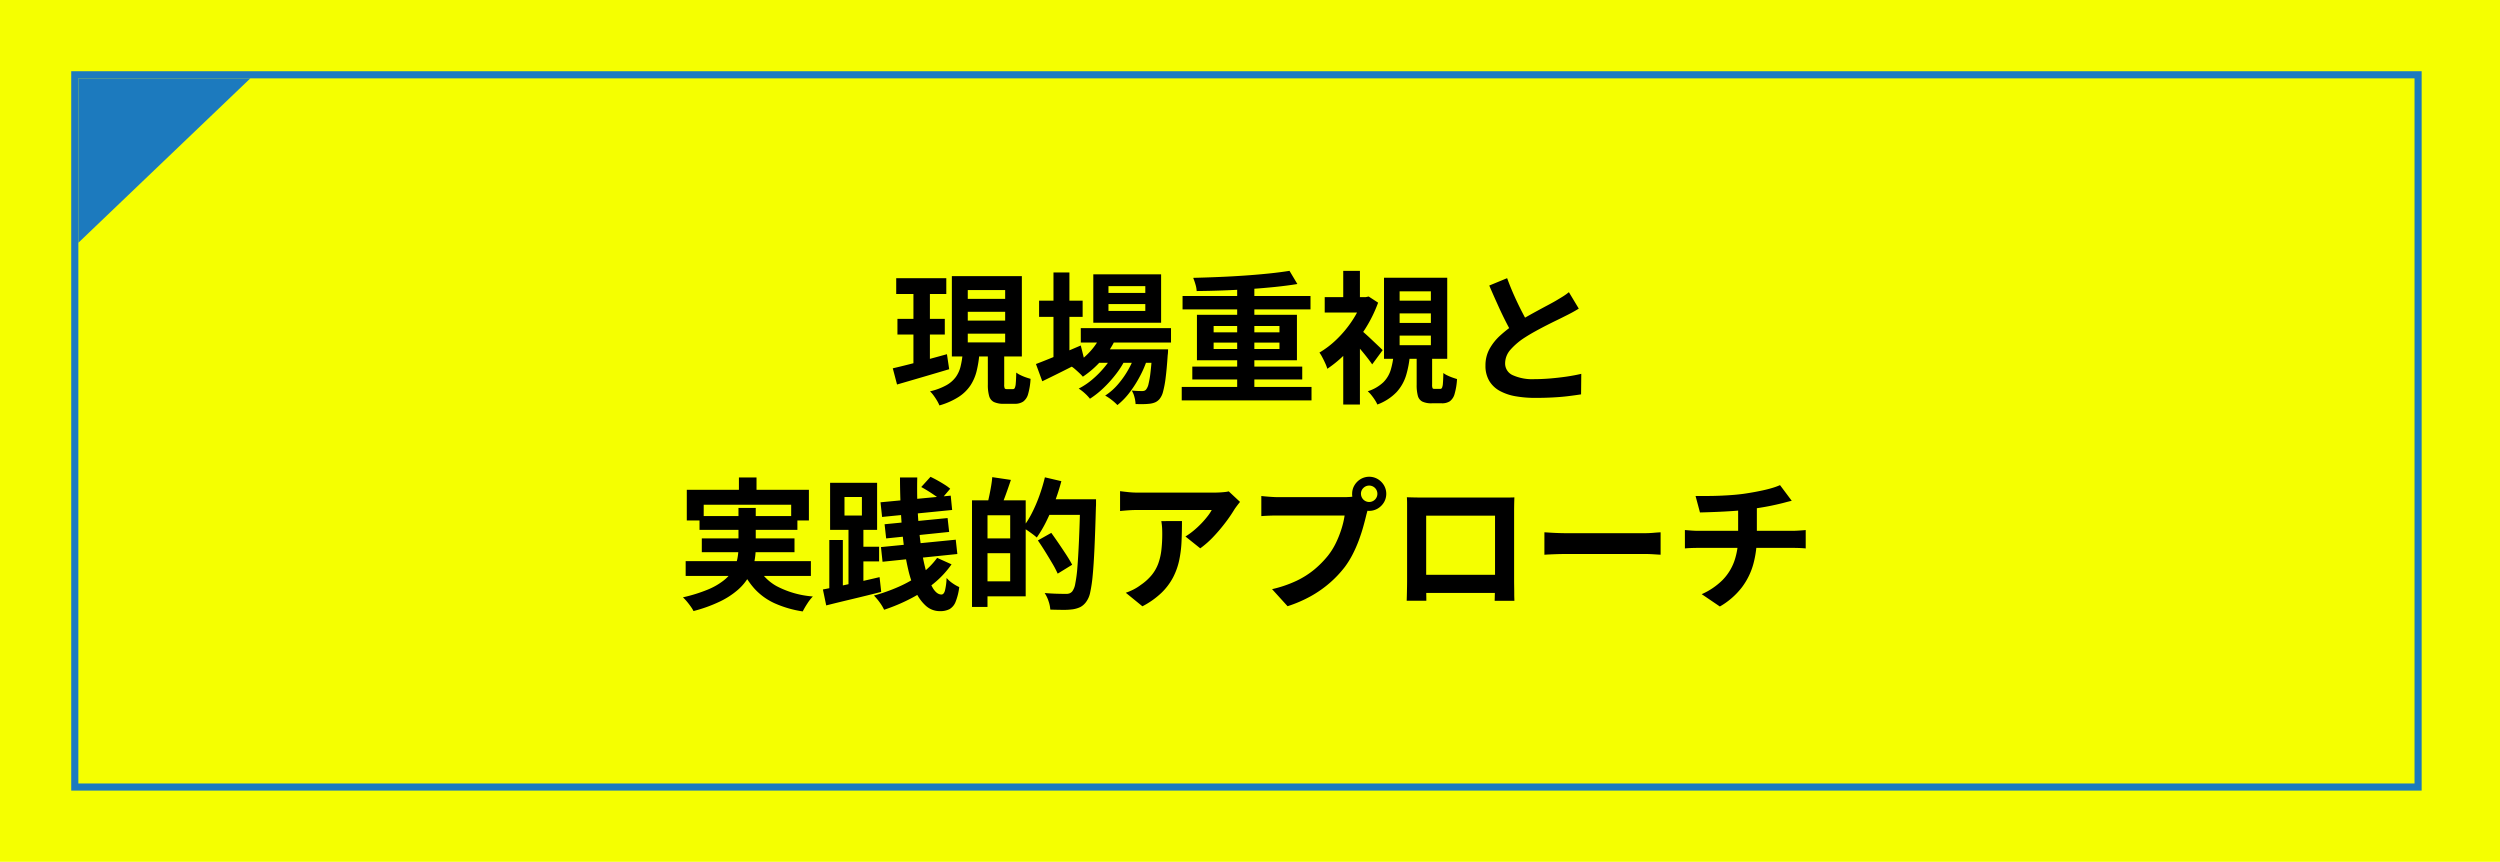
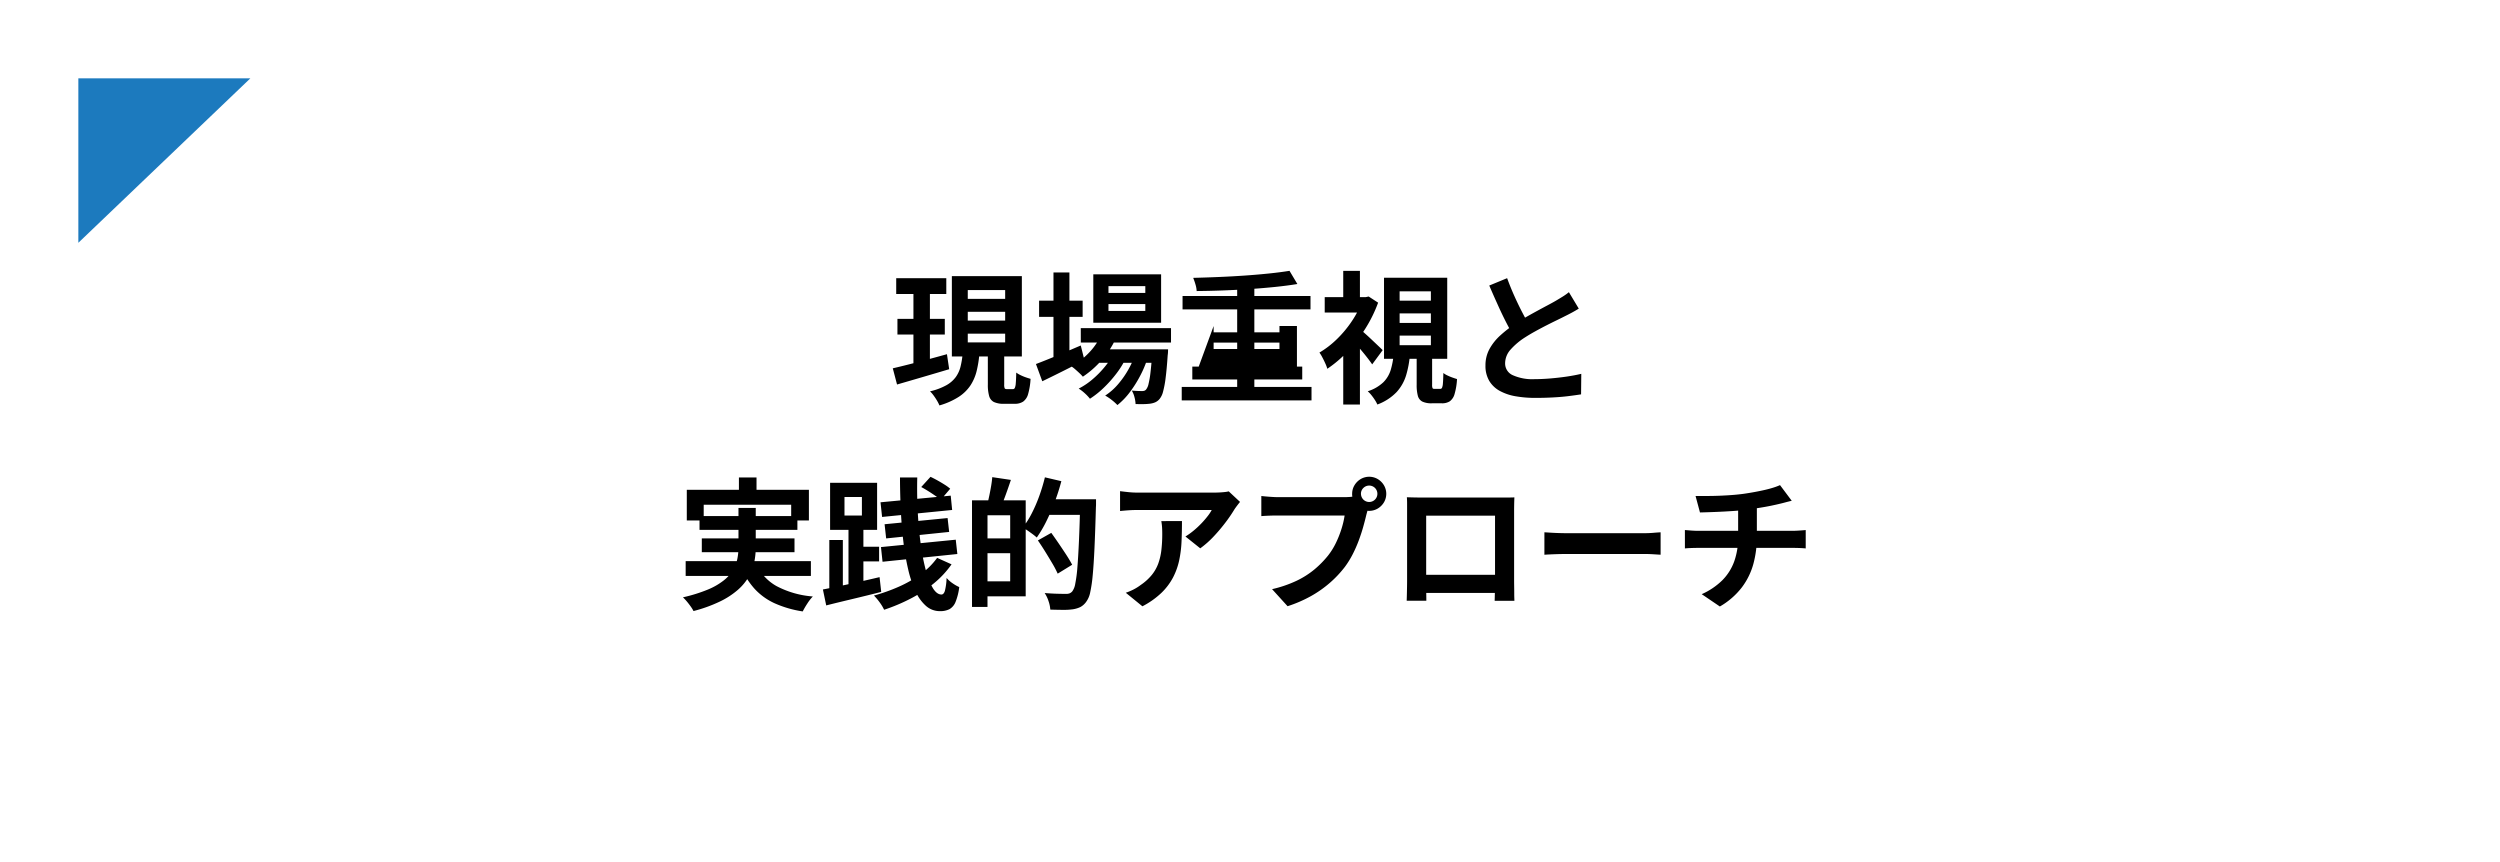
<svg xmlns="http://www.w3.org/2000/svg" width="351" height="121" viewBox="0 0 351 121">
  <g transform="translate(-508 -3397)">
-     <rect width="351" height="121" transform="translate(508 3397)" fill="#f5ff00" />
-     <rect width="330" height="101" transform="translate(518 3407)" fill="#f5ff00" />
-     <path d="M1,1v99H329V1H1M0,0H330V101H0Z" transform="translate(518 3407)" fill="#1c7abe" />
-     <path d="M-49.172-15.943h7.032v2.218h-7.032ZM-49-10.23h6.65v2.2H-49Zm-.653,6.941q.973-.224,2.217-.539t2.632-.689q1.388-.374,2.755-.754l.314,2.109q-1.88.56-3.82,1.128t-3.5,1.019Zm10.528-7.935v1.24h5.25v-1.24Zm0,3.068v1.233h5.25V-8.155Zm0-6.12v1.236h5.25v-1.236Zm-2.234-1.953h9.827V-4.949h-9.827Zm5.05,10.389h2.3v4.818a1.272,1.272,0,0,0,.07.548q.07.108.316.108h.833a.291.291,0,0,0,.264-.16,1.881,1.881,0,0,0,.14-.664q.047-.5.067-1.5a3.6,3.6,0,0,0,.591.355,6.565,6.565,0,0,0,.738.308q.383.134.681.216A9.605,9.605,0,0,1-30.651.319a1.942,1.942,0,0,1-.7,1.067,2.075,2.075,0,0,1-1.182.306H-34.05a3.141,3.141,0,0,1-1.411-.252,1.339,1.339,0,0,1-.665-.848,5.706,5.706,0,0,1-.18-1.6Zm-3.545.582H-37.5a15.237,15.237,0,0,1-.389,2.386,6.474,6.474,0,0,1-.868,1.995A5.733,5.733,0,0,1-40.4.723a10.248,10.248,0,0,1-2.705,1.2,4.912,4.912,0,0,0-.336-.669q-.218-.371-.478-.726a4,4,0,0,0-.507-.583A8.923,8.923,0,0,0-42.139-.91a4.135,4.135,0,0,0,1.332-1.154,4.288,4.288,0,0,0,.662-1.446A11.889,11.889,0,0,0-39.852-5.258Zm-6.9-9.805h2.312V-3.31l-2.312.347Zm23.495,6.137H-10.59v2.02H-23.255Zm2.184,2.971h8.217v1.89h-8.217Zm.759-2.231,2.057.519A12.089,12.089,0,0,1-20.273-4.5a13.5,13.5,0,0,1-2.693,2.388,5.573,5.573,0,0,0-.463-.483q-.3-.283-.607-.55a4.679,4.679,0,0,0-.544-.416,10.3,10.3,0,0,0,2.532-1.98A8.772,8.772,0,0,0-20.312-8.187Zm7.091,2.231H-11l-.01.312a3.938,3.938,0,0,1-.046.521q-.129,1.946-.293,3.2A13.745,13.745,0,0,1-11.712.01a2.593,2.593,0,0,1-.48,1,1.713,1.713,0,0,1-.623.478,2.787,2.787,0,0,1-.716.189,8.4,8.4,0,0,1-.877.06q-.53.013-1.157-.011a4.594,4.594,0,0,0-.157-.976A3.176,3.176,0,0,0-16.1-.165q.473.044.851.057t.583.012a1.068,1.068,0,0,0,.339-.046.566.566,0,0,0,.25-.186,1.885,1.885,0,0,0,.329-.757,12.906,12.906,0,0,0,.282-1.668q.131-1.1.244-2.876Zm-6.146-6.35v.956h5.173v-.956Zm0-2.519v.952h5.173v-.952ZM-21.5-16.482h9.52v6.793H-21.5Zm-7.612,3.7h6.114v2.269h-6.114Zm2.02-3.959h2.238V-4.3h-2.238ZM-29.552-3.891q.776-.293,1.8-.708t2.184-.909l2.308-.986.514,2.062q-1.5.776-3.052,1.553T-28.664-1.47ZM-15.51-5.564l1.619.88A14.855,14.855,0,0,1-14.925-2.23,16.268,16.268,0,0,1-16.4.1,9.766,9.766,0,0,1-18.116,1.87a7.261,7.261,0,0,0-.79-.709,6.7,6.7,0,0,0-.927-.622,8.23,8.23,0,0,0,1.815-1.6,12.6,12.6,0,0,0,1.5-2.165A12.646,12.646,0,0,0-15.51-5.564Zm-3.033.018,1.572.931a12.614,12.614,0,0,1-1.317,2.1,16.943,16.943,0,0,1-1.771,1.98A12.663,12.663,0,0,1-21.971.983a6.18,6.18,0,0,0-.715-.76A5.831,5.831,0,0,0-23.55-.44a9.95,9.95,0,0,0,1.962-1.325,13.465,13.465,0,0,0,1.763-1.813A10.787,10.787,0,0,0-18.543-5.546ZM-9.085-.671H9.137V1.219H-9.085Zm.116-12.768H8.994v1.879H-8.97ZM-7.6-3.531H7.834v1.812H-7.6Zm6.3-11.593h2.41V.282H-1.3Zm7.344-1.854,1.108,1.853q-1.454.24-3.188.417t-3.594.3q-1.86.119-3.737.188t-3.621.082a3.893,3.893,0,0,0-.175-.951,8.915,8.915,0,0,0-.313-.9q1.756-.044,3.6-.121t3.636-.2q1.791-.124,3.4-.291T6.048-16.977ZM-4.607-6.9V-6H4.637v-.9Zm0-2.326v.887H4.637v-.887ZM-6.95-10.8H7.09v6.383H-6.95ZM23.9-5.146H26.07v4.138a1.231,1.231,0,0,0,.062.509q.062.1.272.1h.789a.282.282,0,0,0,.261-.147,1.8,1.8,0,0,0,.13-.626q.044-.48.064-1.459a2.7,2.7,0,0,0,.547.334,7.024,7.024,0,0,0,.715.3q.373.131.656.218A9.248,9.248,0,0,1,29.225.309a1.885,1.885,0,0,1-.67,1.029,1.967,1.967,0,0,1-1.11.285H26.03a2.938,2.938,0,0,1-1.34-.244,1.268,1.268,0,0,1-.626-.817A5.793,5.793,0,0,1,23.9-.981ZM21.506-11v1.34h4.389V-11Zm0,3.121v1.344h4.389V-7.88Zm0-6.222v1.315h4.389V-14.1Zm-2.191-1.906h8.876V-4.629H19.315ZM20.662-5.179h2.289A13.89,13.89,0,0,1,22.416-2.3,6.155,6.155,0,0,1,21.082.049a7.18,7.18,0,0,1-2.7,1.745,4.36,4.36,0,0,0-.344-.631,7.78,7.78,0,0,0-.493-.685,4.1,4.1,0,0,0-.514-.543,5.648,5.648,0,0,0,2.2-1.273A4.183,4.183,0,0,0,20.257-3.06,11.028,11.028,0,0,0,20.662-5.179Zm-9.672-8.1H17.1v2.156H10.99Zm2.6,6.821,2.343-2.806V1.8H13.591Zm0-10.516h2.343v4.706H13.591ZM15.88-8.826q.24.184.7.591t.983.9l.95.9q.431.409.615.593l-1.472,2q-.271-.4-.669-.912T16.14-5.8q-.454-.533-.88-1t-.737-.8Zm.412-4.458h.468l.4-.087,1.327.864A19.034,19.034,0,0,1,16.655-8.8a20.532,20.532,0,0,1-2.5,3.2,16.788,16.788,0,0,1-2.8,2.378,4.928,4.928,0,0,0-.292-.776q-.2-.447-.423-.86a4.694,4.694,0,0,0-.392-.64,12.872,12.872,0,0,0,2.476-1.911,15.544,15.544,0,0,0,2.125-2.572,12.705,12.705,0,0,0,1.437-2.877ZM46.66-11.67q-.45.281-.938.545t-1.047.538q-.462.237-1.13.56t-1.439.716q-.772.394-1.549.823t-1.464.87a9.538,9.538,0,0,0-2.009,1.7,2.9,2.9,0,0,0-.765,1.937,1.789,1.789,0,0,0,1.041,1.643,6.7,6.7,0,0,0,3.124.57q1.035,0,2.21-.1T45-2.133q1.134-.171,2.012-.382L46.983.368Q46.14.5,45.146.622T43.011.8Q41.87.864,40.56.864A15.786,15.786,0,0,1,37.792.636a7.124,7.124,0,0,1-2.223-.754,3.9,3.9,0,0,1-1.477-1.405A4.121,4.121,0,0,1,33.56-3.69,4.755,4.755,0,0,1,34.123-6a7.336,7.336,0,0,1,1.526-1.913A17.647,17.647,0,0,1,37.786-9.57q.711-.482,1.51-.934t1.571-.872q.772-.42,1.437-.773t1.123-.618q.565-.336,1.008-.611a7.846,7.846,0,0,0,.839-.6ZM36.6-15.944q.487,1.329,1.038,2.551t1.1,2.277q.553,1.055,1.013,1.9l-2.27,1.334q-.538-.912-1.117-2.056T35.22-12.354q-.576-1.268-1.127-2.557ZM-71.256,12.037h2.472v3.186h-2.472Zm-7.318,1.732H-61.43v4.3h-2.488v-2.2H-76.2v2.2h-2.374Zm1.787,3.687h13.741v1.937H-76.787Zm-1.946,6.33h17.582v2.077H-78.733Zm2.266-3.194h13.015v1.937H-76.467Zm7.654,3.617A6.7,6.7,0,0,0-65.953,27.3a12.991,12.991,0,0,0,5.076,1.444,6.174,6.174,0,0,0-.774.993,11.01,11.01,0,0,0-.645,1.107A15.061,15.061,0,0,1-66.243,29.7a8.74,8.74,0,0,1-2.805-2.023,10.881,10.881,0,0,1-1.916-3.023Zm-2.506-7.892h2.425v5.559a10.266,10.266,0,0,1-.214,2.081,6.893,6.893,0,0,1-.765,2.009,7.371,7.371,0,0,1-1.538,1.854,11.242,11.242,0,0,1-2.511,1.632,20.345,20.345,0,0,1-3.708,1.339,4.819,4.819,0,0,0-.379-.618q-.249-.355-.545-.71a6.852,6.852,0,0,0-.559-.6A21.4,21.4,0,0,0-75.63,27.78a9.354,9.354,0,0,0,2.256-1.3,5.446,5.446,0,0,0,1.3-1.467,5.09,5.09,0,0,0,.6-1.565,8.309,8.309,0,0,0,.157-1.608Zm14.884-1.534v2.6h2.445v-2.6Zm-2.02-2h6.6v6.612h-6.6Zm2.582,5.788h2.093v9.215h-2.093Zm-2.692,2.249h1.9v7.626h-1.9Zm-.9,6.941q1.011-.193,2.315-.466t2.756-.6q1.452-.328,2.885-.665l.232,2.073q-2.011.513-4.052,1T-59,30Zm4.547-6h3.343v2.062h-3.343Zm3.541-6.24,9.857-.933.2,2.011-9.837.98Zm.572,3.082,8.845-.868.22,1.948-8.845.911Zm-.509,3.206,10.5-1.037.225,2.011L-51.091,23.87Zm2.671-9.772h2.425q-.058,2.536.074,4.937t.423,4.485A29.683,29.683,0,0,0-45,25.124a9.35,9.35,0,0,0,.984,2.462q.554.884,1.191.884.32,0,.483-.5a8.459,8.459,0,0,0,.243-1.822,4.344,4.344,0,0,0,.855.753,5.652,5.652,0,0,0,.922.526,8.18,8.18,0,0,1-.513,2.071,2.043,2.043,0,0,1-.844,1.021,2.824,2.824,0,0,1-1.362.285,2.907,2.907,0,0,1-1.944-.727,5.969,5.969,0,0,1-1.465-2.033,15.9,15.9,0,0,1-1.037-3.08,34.454,34.454,0,0,1-.673-3.868Q-48.41,19-48.523,16.7T-48.641,12.041Zm2.985,1.338,1.3-1.43q.462.216.985.508t1,.594a6.237,6.237,0,0,1,.781.571l-1.352,1.588a5.872,5.872,0,0,0-.75-.607q-.461-.322-.984-.648T-45.656,13.38Zm2.229,9.947,2.027.911a13.375,13.375,0,0,1-2.539,2.715,18.7,18.7,0,0,1-3.247,2.116A25.311,25.311,0,0,1-50.87,30.61a6.084,6.084,0,0,0-.617-1.028,8.009,8.009,0,0,0-.813-.966,24.513,24.513,0,0,0,3.487-1.239,16.615,16.615,0,0,0,3.087-1.768A10.161,10.161,0,0,0-43.427,23.327Zm6.291-8.074h6.145V28.728h-6.145V26.615h3.969V17.346h-3.969Zm-1.394,0h2.176V30.21H-38.53Zm1.31,5.343h5.109v2.077h-5.109Zm1.533-8.6,2.617.387q-.338,1.012-.7,2.012t-.663,1.7l-1.919-.43q.138-.523.27-1.167t.244-1.3Q-35.729,12.535-35.687,11.993Zm7.334,3.108h5.847v2.192h-5.847Zm5.014,0h2.222v.672q0,.258-.016.412-.093,3.375-.2,5.728t-.253,3.879a18.753,18.753,0,0,1-.349,2.382,3.31,3.31,0,0,1-.518,1.259,2.418,2.418,0,0,1-.868.8,3.815,3.815,0,0,1-1.067.317,9.589,9.589,0,0,1-1.415.076q-.85-.007-1.733-.035a4.452,4.452,0,0,0-.239-1.162,4.56,4.56,0,0,0-.553-1.165q.969.08,1.794.1t1.208.02a1.4,1.4,0,0,0,.492-.073,1.04,1.04,0,0,0,.379-.273,2.464,2.464,0,0,0,.421-1.074,18.486,18.486,0,0,0,.3-2.291q.121-1.481.222-3.735t.174-5.375Zm-4.956-3.083,2.312.541a30.048,30.048,0,0,1-.935,2.926,28.783,28.783,0,0,1-1.19,2.741,16.846,16.846,0,0,1-1.327,2.245A7.055,7.055,0,0,0-30.012,20q-.365-.271-.738-.526a6.923,6.923,0,0,0-.656-.4,12.3,12.3,0,0,0,1.257-1.984,20.534,20.534,0,0,0,1.061-2.447A25.338,25.338,0,0,0-28.295,12.017Zm-.985,8.858,1.88-1.06q.5.689,1.058,1.508t1.062,1.593q.5.774.812,1.374L-26.5,25.54a13.99,13.99,0,0,0-.745-1.422q-.472-.8-1-1.654T-29.28,20.875ZM-.9,15.469q-.158.189-.394.5t-.378.524a20.072,20.072,0,0,1-1.222,1.8,23.843,23.843,0,0,1-1.682,2,12.992,12.992,0,0,1-1.909,1.692l-2.078-1.661a9.986,9.986,0,0,0,1.183-.854,12.717,12.717,0,0,0,1.07-1,12.947,12.947,0,0,0,.869-1.007,5.756,5.756,0,0,0,.565-.859H-15.3q-.625,0-1.179.036t-1.264.107V13.959q.585.076,1.2.139a12.127,12.127,0,0,0,1.242.063h10.78q.287,0,.69-.018t.785-.061a3.745,3.745,0,0,0,.56-.095Zm-8.152,2.689q0,1.479-.06,2.861a15.978,15.978,0,0,1-.33,2.647,9.544,9.544,0,0,1-.861,2.406,8.545,8.545,0,0,1-1.628,2.16,11.554,11.554,0,0,1-2.675,1.892l-2.332-1.9a8.491,8.491,0,0,0,1.02-.427,6.8,6.8,0,0,0,1.084-.674,7.3,7.3,0,0,0,1.55-1.405,5.642,5.642,0,0,0,.906-1.6,8.409,8.409,0,0,0,.436-1.893,19.268,19.268,0,0,0,.122-2.259q0-.463-.023-.889a7.577,7.577,0,0,0-.11-.913Zm25.133-3.827a1.152,1.152,0,1,0,.336-.818A1.111,1.111,0,0,0,16.078,14.332Zm-1.239,0a2.282,2.282,0,0,1,.327-1.2,2.521,2.521,0,0,1,.867-.869,2.365,2.365,0,0,1,2.4,0,2.515,2.515,0,0,1,.869.869,2.365,2.365,0,0,1,0,2.4,2.521,2.521,0,0,1-.869.867,2.365,2.365,0,0,1-2.4,0,2.527,2.527,0,0,1-.867-.867A2.271,2.271,0,0,1,14.838,14.332Zm2.428,1.584a3.859,3.859,0,0,0-.246.669q-.108.389-.195.715-.171.731-.426,1.645t-.619,1.9a18.491,18.491,0,0,1-.852,1.944,12.612,12.612,0,0,1-1.11,1.8,15.344,15.344,0,0,1-2.1,2.233A15.668,15.668,0,0,1,9.045,28.7a18.071,18.071,0,0,1-3.27,1.412L3.6,27.717A16.74,16.74,0,0,0,7.04,26.54a12.073,12.073,0,0,0,2.516-1.6,13.884,13.884,0,0,0,1.88-1.91A9.64,9.64,0,0,0,12.575,21.2a14.347,14.347,0,0,0,.779-1.976,12.258,12.258,0,0,0,.431-1.848H4.47q-.687,0-1.336.026t-1.044.061V14.639q.307.036.734.073t.879.063q.452.026.772.026H13.73q.3,0,.735-.026a4.287,4.287,0,0,0,.828-.128Zm5.258-1.1q.611.02,1.159.03t.957.01H35.646l.9,0q.528,0,1.075-.022-.02.452-.03.962t-.01.978v9.8q0,.289.008.743t.01.906q0,.453.012.775t.01.353H34.852q0-.04.012-.491t.023-1.07q.016-.619.016-1.164V17.4H25.235V27.428q0,.454.01.873t.012.712q0,.292,0,.328H22.5q0-.035.01-.336t.02-.744q.01-.443.018-.9t.008-.822V15.787Q22.56,15.237,22.524,14.813ZM35.894,25.7V28.25H23.876V25.7Zm5.94-5.966q.365.02.927.056t1.173.053q.612.018,1.118.018H55.8q.706,0,1.328-.053t1.022-.073v3.147q-.354-.02-1.031-.063T55.8,22.779H45.052q-.847,0-1.749.033t-1.469.073Zm21.22-5.1q.771.009,1.952,0t2.48-.087q1.3-.074,2.39-.226.756-.111,1.493-.247t1.4-.288q.666-.152,1.218-.328a8.448,8.448,0,0,0,.928-.347l1.646,2.2q-.514.118-.9.223t-.645.165q-.618.151-1.337.3t-1.485.272q-.766.123-1.544.239-1.131.156-2.418.241t-2.485.131q-1.2.046-2.071.066Zm.865,13.787a9.7,9.7,0,0,0,2.9-1.958,7.221,7.221,0,0,0,1.673-2.661,9.971,9.971,0,0,0,.543-3.384V16.3l2.628-.3v4.378a14.337,14.337,0,0,1-.491,3.8,9.742,9.742,0,0,1-1.627,3.306,10.493,10.493,0,0,1-3.076,2.668Zm-2.36-9.005q.416.036.9.073t.951.038h13.3q.22,0,.561-.018t.688-.043q.347-.026.563-.046V22q-.4-.04-.872-.058t-.889-.018H63.43q-.453,0-.969.018t-.9.058Z" transform="translate(683 3452)" />
+     <path d="M-49.172-15.943h7.032v2.218h-7.032ZM-49-10.23h6.65v2.2H-49Zm-.653,6.941q.973-.224,2.217-.539t2.632-.689q1.388-.374,2.755-.754l.314,2.109q-1.88.56-3.82,1.128t-3.5,1.019Zm10.528-7.935v1.24h5.25v-1.24Zm0,3.068v1.233h5.25V-8.155Zm0-6.12v1.236h5.25v-1.236Zm-2.234-1.953h9.827V-4.949h-9.827Zm5.05,10.389h2.3v4.818a1.272,1.272,0,0,0,.07.548q.07.108.316.108h.833a.291.291,0,0,0,.264-.16,1.881,1.881,0,0,0,.14-.664q.047-.5.067-1.5a3.6,3.6,0,0,0,.591.355,6.565,6.565,0,0,0,.738.308q.383.134.681.216A9.605,9.605,0,0,1-30.651.319a1.942,1.942,0,0,1-.7,1.067,2.075,2.075,0,0,1-1.182.306H-34.05a3.141,3.141,0,0,1-1.411-.252,1.339,1.339,0,0,1-.665-.848,5.706,5.706,0,0,1-.18-1.6Zm-3.545.582H-37.5a15.237,15.237,0,0,1-.389,2.386,6.474,6.474,0,0,1-.868,1.995A5.733,5.733,0,0,1-40.4.723a10.248,10.248,0,0,1-2.705,1.2,4.912,4.912,0,0,0-.336-.669q-.218-.371-.478-.726a4,4,0,0,0-.507-.583A8.923,8.923,0,0,0-42.139-.91a4.135,4.135,0,0,0,1.332-1.154,4.288,4.288,0,0,0,.662-1.446A11.889,11.889,0,0,0-39.852-5.258Zm-6.9-9.805h2.312V-3.31l-2.312.347Zm23.495,6.137H-10.59v2.02H-23.255Zm2.184,2.971h8.217v1.89h-8.217Zm.759-2.231,2.057.519A12.089,12.089,0,0,1-20.273-4.5a13.5,13.5,0,0,1-2.693,2.388,5.573,5.573,0,0,0-.463-.483q-.3-.283-.607-.55a4.679,4.679,0,0,0-.544-.416,10.3,10.3,0,0,0,2.532-1.98A8.772,8.772,0,0,0-20.312-8.187Zm7.091,2.231H-11l-.01.312a3.938,3.938,0,0,1-.046.521q-.129,1.946-.293,3.2A13.745,13.745,0,0,1-11.712.01a2.593,2.593,0,0,1-.48,1,1.713,1.713,0,0,1-.623.478,2.787,2.787,0,0,1-.716.189,8.4,8.4,0,0,1-.877.06q-.53.013-1.157-.011a4.594,4.594,0,0,0-.157-.976A3.176,3.176,0,0,0-16.1-.165q.473.044.851.057t.583.012a1.068,1.068,0,0,0,.339-.046.566.566,0,0,0,.25-.186,1.885,1.885,0,0,0,.329-.757,12.906,12.906,0,0,0,.282-1.668q.131-1.1.244-2.876Zm-6.146-6.35v.956h5.173v-.956Zm0-2.519v.952h5.173v-.952ZM-21.5-16.482h9.52v6.793H-21.5Zm-7.612,3.7h6.114v2.269h-6.114Zm2.02-3.959h2.238V-4.3h-2.238ZM-29.552-3.891q.776-.293,1.8-.708t2.184-.909l2.308-.986.514,2.062q-1.5.776-3.052,1.553T-28.664-1.47ZM-15.51-5.564l1.619.88A14.855,14.855,0,0,1-14.925-2.23,16.268,16.268,0,0,1-16.4.1,9.766,9.766,0,0,1-18.116,1.87a7.261,7.261,0,0,0-.79-.709,6.7,6.7,0,0,0-.927-.622,8.23,8.23,0,0,0,1.815-1.6,12.6,12.6,0,0,0,1.5-2.165A12.646,12.646,0,0,0-15.51-5.564Zm-3.033.018,1.572.931a12.614,12.614,0,0,1-1.317,2.1,16.943,16.943,0,0,1-1.771,1.98A12.663,12.663,0,0,1-21.971.983a6.18,6.18,0,0,0-.715-.76A5.831,5.831,0,0,0-23.55-.44a9.95,9.95,0,0,0,1.962-1.325,13.465,13.465,0,0,0,1.763-1.813A10.787,10.787,0,0,0-18.543-5.546ZM-9.085-.671H9.137V1.219H-9.085Zm.116-12.768H8.994v1.879H-8.97ZM-7.6-3.531H7.834v1.812H-7.6Zm6.3-11.593h2.41V.282H-1.3Zm7.344-1.854,1.108,1.853q-1.454.24-3.188.417t-3.594.3q-1.86.119-3.737.188t-3.621.082a3.893,3.893,0,0,0-.175-.951,8.915,8.915,0,0,0-.313-.9q1.756-.044,3.6-.121t3.636-.2q1.791-.124,3.4-.291T6.048-16.977ZM-4.607-6.9V-6H4.637v-.9Zm0-2.326v.887H4.637v-.887ZH7.09v6.383H-6.95ZM23.9-5.146H26.07v4.138a1.231,1.231,0,0,0,.062.509q.062.1.272.1h.789a.282.282,0,0,0,.261-.147,1.8,1.8,0,0,0,.13-.626q.044-.48.064-1.459a2.7,2.7,0,0,0,.547.334,7.024,7.024,0,0,0,.715.3q.373.131.656.218A9.248,9.248,0,0,1,29.225.309a1.885,1.885,0,0,1-.67,1.029,1.967,1.967,0,0,1-1.11.285H26.03a2.938,2.938,0,0,1-1.34-.244,1.268,1.268,0,0,1-.626-.817A5.793,5.793,0,0,1,23.9-.981ZM21.506-11v1.34h4.389V-11Zm0,3.121v1.344h4.389V-7.88Zm0-6.222v1.315h4.389V-14.1Zm-2.191-1.906h8.876V-4.629H19.315ZM20.662-5.179h2.289A13.89,13.89,0,0,1,22.416-2.3,6.155,6.155,0,0,1,21.082.049a7.18,7.18,0,0,1-2.7,1.745,4.36,4.36,0,0,0-.344-.631,7.78,7.78,0,0,0-.493-.685,4.1,4.1,0,0,0-.514-.543,5.648,5.648,0,0,0,2.2-1.273A4.183,4.183,0,0,0,20.257-3.06,11.028,11.028,0,0,0,20.662-5.179Zm-9.672-8.1H17.1v2.156H10.99Zm2.6,6.821,2.343-2.806V1.8H13.591Zm0-10.516h2.343v4.706H13.591ZM15.88-8.826q.24.184.7.591t.983.9l.95.9q.431.409.615.593l-1.472,2q-.271-.4-.669-.912T16.14-5.8q-.454-.533-.88-1t-.737-.8Zm.412-4.458h.468l.4-.087,1.327.864A19.034,19.034,0,0,1,16.655-8.8a20.532,20.532,0,0,1-2.5,3.2,16.788,16.788,0,0,1-2.8,2.378,4.928,4.928,0,0,0-.292-.776q-.2-.447-.423-.86a4.694,4.694,0,0,0-.392-.64,12.872,12.872,0,0,0,2.476-1.911,15.544,15.544,0,0,0,2.125-2.572,12.705,12.705,0,0,0,1.437-2.877ZM46.66-11.67q-.45.281-.938.545t-1.047.538q-.462.237-1.13.56t-1.439.716q-.772.394-1.549.823t-1.464.87a9.538,9.538,0,0,0-2.009,1.7,2.9,2.9,0,0,0-.765,1.937,1.789,1.789,0,0,0,1.041,1.643,6.7,6.7,0,0,0,3.124.57q1.035,0,2.21-.1T45-2.133q1.134-.171,2.012-.382L46.983.368Q46.14.5,45.146.622T43.011.8Q41.87.864,40.56.864A15.786,15.786,0,0,1,37.792.636a7.124,7.124,0,0,1-2.223-.754,3.9,3.9,0,0,1-1.477-1.405A4.121,4.121,0,0,1,33.56-3.69,4.755,4.755,0,0,1,34.123-6a7.336,7.336,0,0,1,1.526-1.913A17.647,17.647,0,0,1,37.786-9.57q.711-.482,1.51-.934t1.571-.872q.772-.42,1.437-.773t1.123-.618q.565-.336,1.008-.611a7.846,7.846,0,0,0,.839-.6ZM36.6-15.944q.487,1.329,1.038,2.551t1.1,2.277q.553,1.055,1.013,1.9l-2.27,1.334q-.538-.912-1.117-2.056T35.22-12.354q-.576-1.268-1.127-2.557ZM-71.256,12.037h2.472v3.186h-2.472Zm-7.318,1.732H-61.43v4.3h-2.488v-2.2H-76.2v2.2h-2.374Zm1.787,3.687h13.741v1.937H-76.787Zm-1.946,6.33h17.582v2.077H-78.733Zm2.266-3.194h13.015v1.937H-76.467Zm7.654,3.617A6.7,6.7,0,0,0-65.953,27.3a12.991,12.991,0,0,0,5.076,1.444,6.174,6.174,0,0,0-.774.993,11.01,11.01,0,0,0-.645,1.107A15.061,15.061,0,0,1-66.243,29.7a8.74,8.74,0,0,1-2.805-2.023,10.881,10.881,0,0,1-1.916-3.023Zm-2.506-7.892h2.425v5.559a10.266,10.266,0,0,1-.214,2.081,6.893,6.893,0,0,1-.765,2.009,7.371,7.371,0,0,1-1.538,1.854,11.242,11.242,0,0,1-2.511,1.632,20.345,20.345,0,0,1-3.708,1.339,4.819,4.819,0,0,0-.379-.618q-.249-.355-.545-.71a6.852,6.852,0,0,0-.559-.6A21.4,21.4,0,0,0-75.63,27.78a9.354,9.354,0,0,0,2.256-1.3,5.446,5.446,0,0,0,1.3-1.467,5.09,5.09,0,0,0,.6-1.565,8.309,8.309,0,0,0,.157-1.608Zm14.884-1.534v2.6h2.445v-2.6Zm-2.02-2h6.6v6.612h-6.6Zm2.582,5.788h2.093v9.215h-2.093Zm-2.692,2.249h1.9v7.626h-1.9Zm-.9,6.941q1.011-.193,2.315-.466t2.756-.6q1.452-.328,2.885-.665l.232,2.073q-2.011.513-4.052,1T-59,30Zm4.547-6h3.343v2.062h-3.343Zm3.541-6.24,9.857-.933.2,2.011-9.837.98Zm.572,3.082,8.845-.868.22,1.948-8.845.911Zm-.509,3.206,10.5-1.037.225,2.011L-51.091,23.87Zm2.671-9.772h2.425q-.058,2.536.074,4.937t.423,4.485A29.683,29.683,0,0,0-45,25.124a9.35,9.35,0,0,0,.984,2.462q.554.884,1.191.884.32,0,.483-.5a8.459,8.459,0,0,0,.243-1.822,4.344,4.344,0,0,0,.855.753,5.652,5.652,0,0,0,.922.526,8.18,8.18,0,0,1-.513,2.071,2.043,2.043,0,0,1-.844,1.021,2.824,2.824,0,0,1-1.362.285,2.907,2.907,0,0,1-1.944-.727,5.969,5.969,0,0,1-1.465-2.033,15.9,15.9,0,0,1-1.037-3.08,34.454,34.454,0,0,1-.673-3.868Q-48.41,19-48.523,16.7T-48.641,12.041Zm2.985,1.338,1.3-1.43q.462.216.985.508t1,.594a6.237,6.237,0,0,1,.781.571l-1.352,1.588a5.872,5.872,0,0,0-.75-.607q-.461-.322-.984-.648T-45.656,13.38Zm2.229,9.947,2.027.911a13.375,13.375,0,0,1-2.539,2.715,18.7,18.7,0,0,1-3.247,2.116A25.311,25.311,0,0,1-50.87,30.61a6.084,6.084,0,0,0-.617-1.028,8.009,8.009,0,0,0-.813-.966,24.513,24.513,0,0,0,3.487-1.239,16.615,16.615,0,0,0,3.087-1.768A10.161,10.161,0,0,0-43.427,23.327Zm6.291-8.074h6.145V28.728h-6.145V26.615h3.969V17.346h-3.969Zm-1.394,0h2.176V30.21H-38.53Zm1.31,5.343h5.109v2.077h-5.109Zm1.533-8.6,2.617.387q-.338,1.012-.7,2.012t-.663,1.7l-1.919-.43q.138-.523.27-1.167t.244-1.3Q-35.729,12.535-35.687,11.993Zm7.334,3.108h5.847v2.192h-5.847Zm5.014,0h2.222v.672q0,.258-.016.412-.093,3.375-.2,5.728t-.253,3.879a18.753,18.753,0,0,1-.349,2.382,3.31,3.31,0,0,1-.518,1.259,2.418,2.418,0,0,1-.868.8,3.815,3.815,0,0,1-1.067.317,9.589,9.589,0,0,1-1.415.076q-.85-.007-1.733-.035a4.452,4.452,0,0,0-.239-1.162,4.56,4.56,0,0,0-.553-1.165q.969.08,1.794.1t1.208.02a1.4,1.4,0,0,0,.492-.073,1.04,1.04,0,0,0,.379-.273,2.464,2.464,0,0,0,.421-1.074,18.486,18.486,0,0,0,.3-2.291q.121-1.481.222-3.735t.174-5.375Zm-4.956-3.083,2.312.541a30.048,30.048,0,0,1-.935,2.926,28.783,28.783,0,0,1-1.19,2.741,16.846,16.846,0,0,1-1.327,2.245A7.055,7.055,0,0,0-30.012,20q-.365-.271-.738-.526a6.923,6.923,0,0,0-.656-.4,12.3,12.3,0,0,0,1.257-1.984,20.534,20.534,0,0,0,1.061-2.447A25.338,25.338,0,0,0-28.295,12.017Zm-.985,8.858,1.88-1.06q.5.689,1.058,1.508t1.062,1.593q.5.774.812,1.374L-26.5,25.54a13.99,13.99,0,0,0-.745-1.422q-.472-.8-1-1.654T-29.28,20.875ZM-.9,15.469q-.158.189-.394.5t-.378.524a20.072,20.072,0,0,1-1.222,1.8,23.843,23.843,0,0,1-1.682,2,12.992,12.992,0,0,1-1.909,1.692l-2.078-1.661a9.986,9.986,0,0,0,1.183-.854,12.717,12.717,0,0,0,1.07-1,12.947,12.947,0,0,0,.869-1.007,5.756,5.756,0,0,0,.565-.859H-15.3q-.625,0-1.179.036t-1.264.107V13.959q.585.076,1.2.139a12.127,12.127,0,0,0,1.242.063h10.78q.287,0,.69-.018t.785-.061a3.745,3.745,0,0,0,.56-.095Zm-8.152,2.689q0,1.479-.06,2.861a15.978,15.978,0,0,1-.33,2.647,9.544,9.544,0,0,1-.861,2.406,8.545,8.545,0,0,1-1.628,2.16,11.554,11.554,0,0,1-2.675,1.892l-2.332-1.9a8.491,8.491,0,0,0,1.02-.427,6.8,6.8,0,0,0,1.084-.674,7.3,7.3,0,0,0,1.55-1.405,5.642,5.642,0,0,0,.906-1.6,8.409,8.409,0,0,0,.436-1.893,19.268,19.268,0,0,0,.122-2.259q0-.463-.023-.889a7.577,7.577,0,0,0-.11-.913Zm25.133-3.827a1.152,1.152,0,1,0,.336-.818A1.111,1.111,0,0,0,16.078,14.332Zm-1.239,0a2.282,2.282,0,0,1,.327-1.2,2.521,2.521,0,0,1,.867-.869,2.365,2.365,0,0,1,2.4,0,2.515,2.515,0,0,1,.869.869,2.365,2.365,0,0,1,0,2.4,2.521,2.521,0,0,1-.869.867,2.365,2.365,0,0,1-2.4,0,2.527,2.527,0,0,1-.867-.867A2.271,2.271,0,0,1,14.838,14.332Zm2.428,1.584a3.859,3.859,0,0,0-.246.669q-.108.389-.195.715-.171.731-.426,1.645t-.619,1.9a18.491,18.491,0,0,1-.852,1.944,12.612,12.612,0,0,1-1.11,1.8,15.344,15.344,0,0,1-2.1,2.233A15.668,15.668,0,0,1,9.045,28.7a18.071,18.071,0,0,1-3.27,1.412L3.6,27.717A16.74,16.74,0,0,0,7.04,26.54a12.073,12.073,0,0,0,2.516-1.6,13.884,13.884,0,0,0,1.88-1.91A9.64,9.64,0,0,0,12.575,21.2a14.347,14.347,0,0,0,.779-1.976,12.258,12.258,0,0,0,.431-1.848H4.47q-.687,0-1.336.026t-1.044.061V14.639q.307.036.734.073t.879.063q.452.026.772.026H13.73q.3,0,.735-.026a4.287,4.287,0,0,0,.828-.128Zm5.258-1.1q.611.02,1.159.03t.957.01H35.646l.9,0q.528,0,1.075-.022-.02.452-.03.962t-.01.978v9.8q0,.289.008.743t.01.906q0,.453.012.775t.01.353H34.852q0-.04.012-.491t.023-1.07q.016-.619.016-1.164V17.4H25.235V27.428q0,.454.01.873t.012.712q0,.292,0,.328H22.5q0-.035.01-.336t.02-.744q.01-.443.018-.9t.008-.822V15.787Q22.56,15.237,22.524,14.813ZM35.894,25.7V28.25H23.876V25.7Zm5.94-5.966q.365.02.927.056t1.173.053q.612.018,1.118.018H55.8q.706,0,1.328-.053t1.022-.073v3.147q-.354-.02-1.031-.063T55.8,22.779H45.052q-.847,0-1.749.033t-1.469.073Zm21.22-5.1q.771.009,1.952,0t2.48-.087q1.3-.074,2.39-.226.756-.111,1.493-.247t1.4-.288q.666-.152,1.218-.328a8.448,8.448,0,0,0,.928-.347l1.646,2.2q-.514.118-.9.223t-.645.165q-.618.151-1.337.3t-1.485.272q-.766.123-1.544.239-1.131.156-2.418.241t-2.485.131q-1.2.046-2.071.066Zm.865,13.787a9.7,9.7,0,0,0,2.9-1.958,7.221,7.221,0,0,0,1.673-2.661,9.971,9.971,0,0,0,.543-3.384V16.3l2.628-.3v4.378a14.337,14.337,0,0,1-.491,3.8,9.742,9.742,0,0,1-1.627,3.306,10.493,10.493,0,0,1-3.076,2.668Zm-2.36-9.005q.416.036.9.073t.951.038h13.3q.22,0,.561-.018t.688-.043q.347-.026.563-.046V22q-.4-.04-.872-.058t-.889-.018H63.43q-.453,0-.969.018t-.9.058Z" transform="translate(683 3452)" />
    <path d="M167.281,4772H143.132v23.087Z" transform="translate(375.868 -1364)" fill="#1c7abe" />
  </g>
</svg>